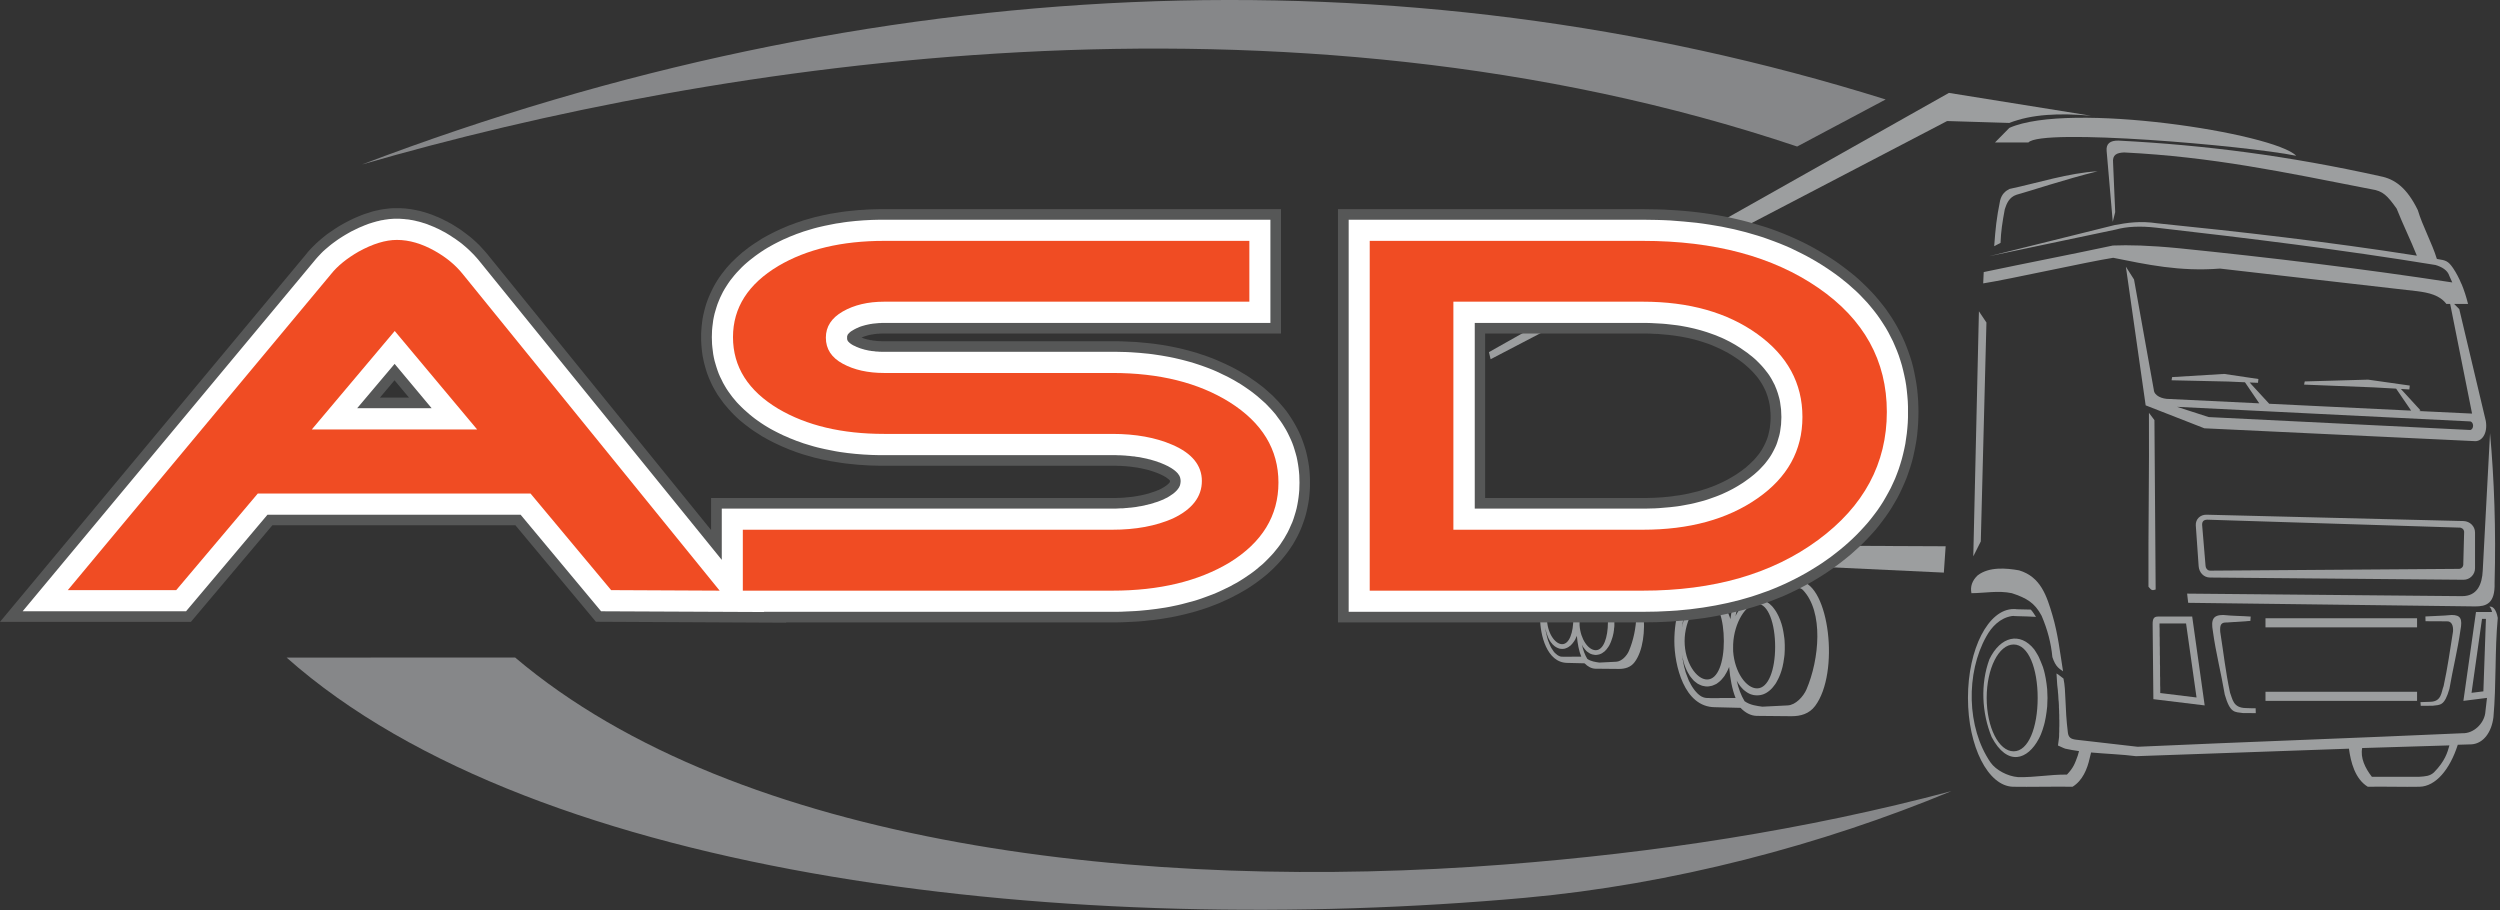
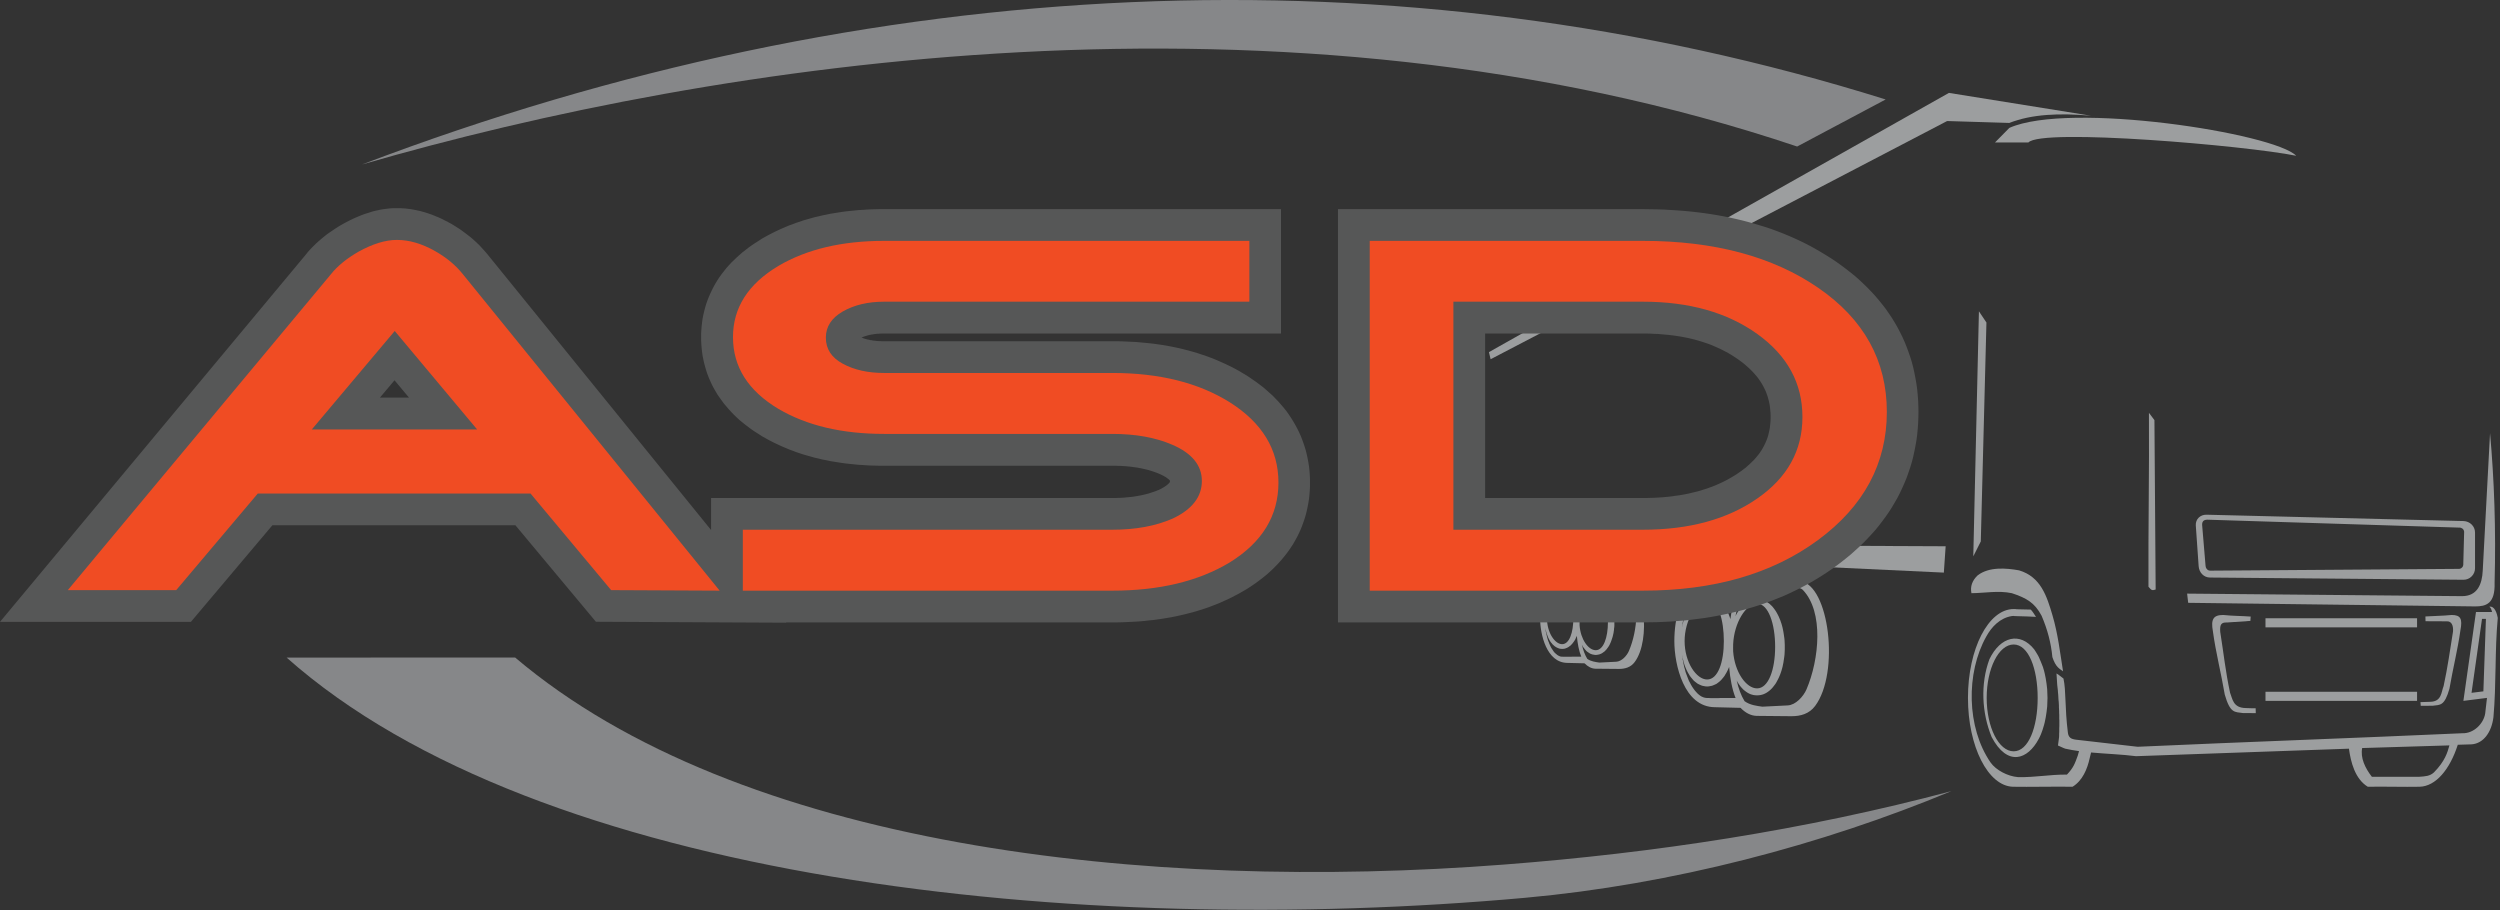
<svg xmlns="http://www.w3.org/2000/svg" width="100%" height="100%" viewBox="0 0 670 244" version="1.1" xml:space="preserve" style="fill-rule:evenodd;clip-rule:evenodd;stroke-linejoin:round;stroke-miterlimit:2;">
  <rect x="0" y="0" width="670" height="244" fill="#333333" stroke="none" />
  <g transform="matrix(1,0,0,1,-69.194,-74.004)">
    <path d="M477.893,314.617C357.732,325.445 213.449,310.11 146.013,250.242L207.241,250.214C267.109,300.926 376.101,313.171 472.535,305.688C512.476,302.598 552.699,296.532 592.186,286.015C557.49,300.444 517.408,311.045 477.893,314.617Z" style="fill:rgb(134,135,137);" />
  </g>
  <g transform="matrix(1,0,0,1,-69.194,-471.846)">
    <path d="M166.195,515.933C302.542,464.087 443.707,457.568 574.554,498.5L550.828,511.114C413.15,464.853 261.354,488.352 166.195,515.933Z" style="fill:rgb(134,135,137);" />
  </g>
  <g transform="matrix(1,0,0,1,-69.194,-389.783)">
-     <path d="M603.638,455.754C604.006,450.878 604.233,448.44 605.225,443.508C605.679,441.75 606.671,440.957 607.748,440.418C615.373,438.802 623.565,436.138 631.361,435.684C622.431,437.895 613.361,440.957 609.619,441.977C607.663,442.629 606.954,444.33 606.472,445.889C605.82,449.376 605.452,451.785 605.339,454.875L603.638,455.754Z" style="fill:rgb(156,158,159);" />
-   </g>
+     </g>
  <g transform="matrix(1,0,0,1,-69.194,-345.534)">
-     <path d="M728.277,428.371C730.63,438.349 733.011,448.355 735.392,458.361C735.959,461.791 734.258,464.031 732.189,463.747L659.962,460.317L644.23,454.166L638.929,417.004L641.112,420.434L646.413,449.999C646.498,451.558 648.567,452.494 650.636,452.465L674.674,453.627L670.847,447.986L666.397,447.788L651.175,447.448L651.317,446.597L665.291,445.747L674.447,447.108L674.334,448.128L672.094,448.043L677.339,453.741L715.38,455.583L711.354,449.687L705.26,449.347L686.693,448.61L686.863,447.76L703.843,447.278L715.011,448.865L714.898,449.914L712.63,449.772L717.902,455.527L717.506,455.697L731.707,456.377L725.839,426.982L724.819,426.982C723.033,424.629 720.113,423.977 717.052,423.58C699.42,421.568 681.789,419.555 664.157,417.514C653.244,418.364 644.457,416.408 635.528,414.623C628.753,415.671 607.465,420.434 600.69,421.483L600.831,418.449C612.652,415.955 623.622,413.857 635.443,411.334C639.666,411.164 645.109,411.278 653.216,412.071C677.48,414.538 702.142,417.514 726.406,421.227C726.151,420.66 725.896,420.094 725.641,419.527C725.159,417.911 723.543,417.032 721.899,416.55C696.387,412.383 671.924,409.407 647.008,406.544C642.784,406.062 639.184,406.232 636.236,407.054L602.306,414.197C613.502,411.42 624.671,408.642 635.868,405.864C639.269,405.24 642.671,404.673 647.376,405.382C669.997,407.678 692.844,410.286 716.91,414.056C715.181,409.719 713.225,405.807 711.496,401.442C709.002,397.955 707.839,396.708 704.75,396.254C681.109,391.634 662.202,387.58 638.476,386.39C636.491,386.475 635.272,386.985 635.499,389.168L636.066,402.377L635.414,404.985L633.77,385.964C633.6,384.065 634.677,383.158 637.002,383.215C660.302,384.434 682.498,387.297 707.131,392.768C710.957,393.505 714.217,395.801 717.165,401.838C718.469,406.204 720.935,410.569 722.268,414.906L722.466,414.963C724.677,415.303 725.301,415.473 726.605,417.372C727.54,418.761 728.249,420.15 728.844,421.596L728.872,421.596C729.581,423.268 730.148,425.083 730.63,426.982L726.888,426.982L728.277,428.371ZM652.62,454.563L661.124,457.312C684.51,458.475 707.868,459.608 731.225,460.771C732.217,460.572 732.246,458.701 731.225,458.475L652.62,454.563Z" style="fill:rgb(156,158,159);" />
-   </g>
+     </g>
  <g transform="matrix(1,0,0,1,-69.194,-223.049)">
    <path d="M736.526,339.136L734.57,375.93C734.4,379.757 733.039,382.818 729.014,382.818L655.342,382.138L655.625,384.604L732.557,385.568C735.42,385.568 737.915,384.887 737.745,379.275C738.142,364.818 737.631,351.552 736.526,339.136Z" style="fill:rgb(156,158,159);" />
  </g>
  <g transform="matrix(0.044,-0.999,-0.999,-0.044,1013.53,698.659)">
    <path d="M638.778,426.684C644.552,432.784 650.731,488.103 642.857,503.815C641.527,505.033 640.137,506.277 638.778,507.493C638.91,504.52 639.043,501.518 639.174,498.545C643.237,495.234 640.906,440.17 638.778,426.684Z" style="fill:rgb(156,158,159);" />
  </g>
  <g transform="matrix(1,0,0,1,-69.194,-208.366)">
    <path d="M728.306,349.766L660.728,347.64C659.707,347.669 659.339,348.179 659.367,349.058L660.274,359.915L660.302,360.113L660.331,360.255L660.359,360.396L660.416,360.538L660.472,360.652L660.557,360.765L660.614,360.85L660.869,361.105L660.954,361.162L661.068,361.19L661.153,361.247L661.266,361.275L661.38,361.275L661.55,361.303L728.135,360.822L728.306,360.822L728.419,360.793L728.504,360.765L728.617,360.737L728.731,360.68L728.816,360.623L728.901,360.538L729.014,360.481L729.071,360.396L729.156,360.283L729.213,360.198L729.269,360.085L729.298,359.971L729.326,359.858L729.354,359.744L729.354,359.574L729.581,351.014L729.581,350.844L729.553,350.73L729.524,350.617L729.496,350.503L729.439,350.418L729.383,350.305L729.326,350.22L729.156,350.05L729.071,349.993L728.957,349.937L728.731,349.823L728.617,349.795L728.476,349.766L728.306,349.766ZM729.439,348.009L660.529,346.308C658.857,346.28 657.581,347.499 657.666,349.171L658.431,360.085C658.545,361.785 659.792,363.146 661.493,363.146L729.439,363.741C731.112,363.741 732.501,362.352 732.501,360.68L732.501,351.07C732.501,349.398 731.112,348.066 729.439,348.009Z" style="fill:rgb(156,158,159);" />
  </g>
  <g transform="matrix(-0.999,0.038,0.038,0.999,1207.96,-256.594)">
    <path d="M645.726,343.035C646.213,358.702 647.108,373.93 647.624,389.626C646.787,390.736 646.614,390.657 645.726,390.436L644.328,345.046L645.726,343.035Z" style="fill:rgb(156,158,159);" />
  </g>
  <g transform="matrix(1,0,0,1,-69.194,-128.316)">
    <path d="M734.372,294.179L731.565,313.994L734.74,313.597L735.42,294.179L734.372,294.179ZM702.255,328.79C701.745,331.398 703.02,334.148 704.863,336.501C709.087,336.529 713.254,336.472 717.449,336.501C719.291,336.387 720.425,336.302 721.502,335.31C724.45,332.305 725.102,330.009 725.641,328.082L702.255,328.79ZM717.647,339.165C713.565,339.25 707.839,339.08 703.757,339.165C700.328,337.068 699.194,332.532 698.712,328.961L641.65,330.973C637.909,330.491 633.657,330.35 629.603,329.981C629.461,330.548 629.291,331.257 629.235,331.483C628.583,334.46 627.307,337.521 624.643,339.165C620.561,339.08 612.737,339.25 608.655,339.165C601.994,338.967 596.608,328.394 596.608,315.354C596.608,302.202 602.079,291.543 608.854,291.543C609.137,291.543 609.42,291.543 609.732,291.6L613.446,291.685C613.984,292.28 614.409,292.961 614.835,293.641L612.567,293.527L609.591,293.442L609.392,293.442L609.307,293.414L608.995,293.414L608.91,293.386L608.882,293.386L608.4,293.414C605.225,293.896 602.929,296.305 601.512,298.913C596.041,308.665 596.211,323.291 602.674,332.674C604.12,334.715 607.238,336.359 610.016,336.586C614.891,336.671 618.265,335.877 623.14,335.905C624.898,334.035 625.238,333.014 626.031,330.831C626.088,330.69 626.23,330.123 626.372,329.613C625.096,329.442 623.849,329.216 622.687,328.961L622.233,328.79L620.731,328.11L621.014,325.956L621.043,325.446L621.043,324.935L621.071,324.425L621.071,323.433L621.099,322.923L621.099,321.42L621.071,320.91L621.071,319.89L621.043,319.408L621.043,318.898L621.014,318.387L620.986,317.877L620.986,317.395L620.957,316.885L620.929,316.375L620.872,315.893L620.844,315.383L620.816,314.872L620.787,314.39L620.731,313.88L620.702,313.398L620.646,312.888L620.589,312.378L620.532,311.896L620.334,308.806L620.844,309.118L620.986,309.231L622.205,310.167C622.942,313.597 622.517,317.735 623.395,324.737C623.594,326.013 624.246,326.381 625.55,326.551L642.076,328.45C671.017,327.146 700.243,326.126 729.156,324.822C732.161,324.907 734.797,322.242 735.222,319.55C735.392,318.161 735.562,316.772 735.704,315.354L729.383,316.148L732.756,292.337L737.065,292.337C736.923,291.685 736.696,291.146 736.328,290.92C737.121,290.721 738.142,291.373 738.595,293.924C737.773,302.74 738.227,311.698 737.433,320.542C736.923,324.624 734.712,327.572 731.594,327.798L727.88,327.912C725.754,334.573 721.956,339.052 717.647,339.165ZM616.791,307.389L616.989,308.041L617.159,308.721L617.301,309.402L617.443,310.11L617.556,310.819L617.669,311.556L617.839,313.03L617.868,313.795L617.896,314.561L617.924,315.354L617.896,316.148L617.868,316.913L617.839,317.679L617.669,319.153L617.556,319.89L617.443,320.598L617.301,321.307L617.159,321.987L616.989,322.639L616.791,323.291L616.592,323.943L616.365,324.567L616.139,325.162L615.883,325.729L615.6,326.296C612.624,331.965 607.181,333.836 602.957,325.842C600.293,319.351 599.924,311.556 602.362,304.979C605.31,298.857 610.583,297.581 614.381,302.372L614.693,302.853L615.005,303.364L615.317,303.874L615.6,304.413C616.025,305.32 616.365,306.227 616.734,307.162L616.791,307.389ZM608.854,301.039C604.857,301.039 601.625,307.474 601.625,315.354C601.625,323.235 604.857,329.669 608.854,329.669C612.822,329.669 615.288,323.235 615.288,315.354C615.288,307.474 612.822,301.039 608.854,301.039Z" style="fill:rgb(156,158,159);" />
  </g>
  <g transform="matrix(1,0,0,1,-69.194,-147.619)">
    <path d="M719.206,312.83C721.786,312.66 723.657,312.689 726.236,312.434C728.702,312.434 729.156,313.511 728.589,316.516C727.852,321.76 726.548,326.919 725.641,332.219C724.309,336.84 723.203,336.5 721.191,336.755C720.142,336.755 719.008,336.783 717.959,336.783L717.874,335.791C718.668,335.791 719.178,335.763 720.425,335.706C723.628,335.678 723.43,333.042 724.082,331.482C725.216,326.238 725.754,322.1 726.605,316.856C726.718,315.127 726.151,314.078 724.932,314.134L719.235,314.106L719.206,312.83Z" style="fill:rgb(156,158,159);" />
  </g>
  <g transform="matrix(1,0,0,1,-69.194,-145.663)">
    <path d="M672.378,310.903C669.6,310.704 667.814,310.761 665.008,310.478C662.343,310.478 661.663,311.64 662.258,314.9C663.024,320.541 664.469,326.125 665.433,331.823C666.879,336.84 668.069,336.443 670.224,336.755C671.357,336.755 672.605,336.783 673.739,336.783L673.71,335.479C672.831,335.479 672.406,335.479 671.074,335.423C667.616,335.366 667.531,332.985 666.85,331.312C665.631,325.643 665.121,320.682 664.214,314.985C664.101,313.142 664.384,312.405 666.057,312.49L672.293,312.065L672.378,310.903Z" style="fill:rgb(156,158,159);" />
  </g>
  <g transform="matrix(0,1,1,0,292.719,-529.744)">
    <rect x="695.437" y="314.433" width="2.438" height="40.621" style="fill:rgb(156,158,159);" />
  </g>
  <g transform="matrix(0,1,1,0,312.42,-510.043)">
    <rect x="695.437" y="294.732" width="2.438" height="40.621" style="fill:rgb(156,158,159);" />
  </g>
  <g transform="matrix(1,0,0,1,-69.194,-147.364)">
-     <path d="M648.085,328.421L648.085,325.898L648.057,325.275L648.057,323.404L648.028,322.78L648.028,320.881L648,320.257L648,318.33L647.972,317.706L647.972,315.835L647.943,315.212L647.943,314.446L655.058,314.446L657.865,334.289L648.142,333.098L648.142,331.596L648.113,330.944L648.113,329.045L648.085,328.421ZM656.702,312.604L660.047,336.415L646.299,334.742C646.243,328.024 646.157,321.335 646.101,314.588C646.101,313.227 646.413,312.604 647.518,312.604L656.702,312.604Z" style="fill:rgb(156,158,159);" />
-   </g>
+     </g>
  <g transform="matrix(1,0,0,1,-69.194,-169.872)">
    <path d="M622.091,349.795C621.298,344.806 620.731,339.761 619.257,334.772C617.726,329.584 616.11,324.454 610.299,322.724C606.784,322.101 602.277,321.732 599.216,324.057C597.713,325.474 597.175,327.09 597.543,328.847C601.143,328.819 604.772,328.082 608.372,328.847C612.34,330.151 614.494,331.427 616.337,334.885C617.924,338.57 618.888,342.255 619.228,345.969C620.164,348.775 621.128,349.03 622.091,349.795Z" style="fill:rgb(156,158,159);" />
  </g>
  <g transform="matrix(1,0,0,1,-69.194,-380.485)">
    <path d="M629.603,411.504L591.506,405.382L468.227,474.859L468.68,476.758L591.024,412.922L607.691,413.432C613.644,411.079 621.156,410.739 629.603,411.504Z" style="fill:rgb(156,158,159);" />
  </g>
  <g transform="matrix(0.023,-1,-1,-0.023,902.142,725.21)">
    <path d="M567.223,386.347L632.891,386.347L629.935,384.265L571.266,384.429L567.223,386.347Z" style="fill:rgb(156,158,159);" />
  </g>
  <g transform="matrix(-0.999,-0.047,-0.047,0.999,1008.52,-176.811)">
    <path d="M471.461,352.781L590.843,352.781L590.936,350.799L471.308,345.708L471.461,352.781Z" style="fill:rgb(156,158,159);" />
  </g>
  <g transform="matrix(1,0,0,1,-69.194,-154.848)">
    <path d="M537.364,312.774C537.25,312.831 537.137,312.888 537.024,313.001L536.939,313.058C536.882,313.115 536.825,313.143 536.797,313.2C536.74,313.256 536.683,313.313 536.627,313.37C536.542,313.455 536.485,313.54 536.457,313.625L536.428,313.597C535.521,314.844 534.784,317.168 534.302,320.003L534.472,319.634L534.699,319.209L535.209,318.415L535.465,318.019L535.748,317.65L536.06,317.31L536.372,316.998L536.712,316.686L537.08,316.431L537.449,316.176L537.846,315.949L538.271,315.751L538.696,315.609L539.15,315.496L539.603,315.411L540.085,315.382L540.567,315.411L541.02,315.496L541.474,315.609L541.899,315.751L542.324,315.949L542.721,316.176L543.09,316.431L543.458,316.686L543.77,316.998L544.11,317.31L544.394,317.65L544.677,318.019L544.961,318.415L545.216,318.812L545.443,319.209L545.669,319.634L545.896,320.088L546.094,320.57L546.293,321.023L546.463,321.534L546.633,322.015L546.775,322.526L546.917,323.064L547.03,323.603L547.143,324.17L547.228,324.708L547.313,325.304L547.398,325.871L547.455,326.466L547.483,327.061L547.512,327.685L547.512,328.932L547.483,329.527L547.455,330.151L547.398,330.718L547.313,331.313L547.143,332.447L547.03,332.985L546.917,333.552L546.775,334.063L546.633,334.573L546.463,335.083L546.293,335.565L546.094,336.047L545.896,336.5L545.669,336.954L545.443,337.379L545.216,337.804L544.961,338.201L544.677,338.57L544.394,338.938L544.11,339.278L543.77,339.619L543.458,339.902L543.09,340.185L542.721,340.441L542.324,340.667L541.899,340.866L541.474,341.008L541.02,341.121L540.567,341.178L540.085,341.206L539.603,341.178L539.15,341.121L538.696,341.008L538.271,340.866L537.846,340.667L537.449,340.441L537.08,340.185L536.712,339.902L536.372,339.619L536.06,339.278L535.748,338.938L535.465,338.57L535.209,338.201L534.954,337.804L534.699,337.379L534.614,337.181C535.096,339.335 535.805,341.263 536.74,342.765C538.214,343.842 540.113,344.041 541.502,344.239L548.277,343.899C550.403,343.814 552.501,341.546 553.351,339.562C556.753,331.568 558,318.841 552.359,312.945L551.991,312.661L551.679,312.519L551.367,312.434L540.822,311.839C539.376,311.782 538.072,312.264 537.25,312.831C537.279,312.803 537.335,312.803 537.364,312.774ZM533.679,327.486C533.65,328.138 533.679,328.79 533.679,329.414C534.076,334.998 537.194,339.335 540.085,339.335C543.146,339.335 544.932,334.289 544.932,328.195C544.932,322.1 543.146,316.63 540.085,316.63C537.137,316.63 533.934,321.732 533.679,327.486ZM534.331,341.915C533.424,339.647 532.857,336.727 532.602,333.581L532.46,333.921L532.261,334.374L532.063,334.771L531.836,335.197L531.609,335.565L531.383,335.962L531.128,336.302L530.844,336.642L530.561,336.982L530.249,337.294L529.937,337.578L529.257,338.088L528.86,338.286L528.463,338.456L528.038,338.626L527.613,338.711L527.159,338.797L526.706,338.825L526.252,338.797L525.798,338.711L525.373,338.626L524.948,338.456L524.58,338.286L524.183,338.088L523.843,337.833L523.502,337.578L523.162,337.294L522.879,336.982L522.595,336.642L522.312,336.302L522.057,335.962L521.83,335.565L521.603,335.197L521.376,334.771L521.178,334.374L520.98,333.921L520.809,333.496L520.639,333.042L520.498,332.56L520.356,332.078L520.243,331.568L520.101,331.086L520.016,330.548L519.987,330.463L520.016,330.689L520.129,331.426L520.413,332.9L520.554,333.581L520.753,334.261L520.923,334.941L521.15,335.565L521.376,336.16L521.603,336.756L521.83,337.322L522.113,337.833L522.369,338.343L522.652,338.825L522.935,339.25L523.219,339.647L523.502,340.015L523.814,340.356L524.098,340.667L524.409,340.951L524.693,341.178L524.976,341.376L525.26,341.546L525.543,341.659L525.827,341.773L526.082,341.83L526.365,341.886L526.734,341.915L527.131,341.915L527.641,341.943L529.739,341.943L530.249,341.915L534.331,341.915ZM532.942,320.768C533.452,317.083 534.359,314.078 535.493,312.774L535.124,312.434L535.011,312.321L534.869,312.236L534.756,312.179L534.671,312.122L534.501,312.066L534.387,312.066L527.471,311.556C526.365,311.471 525.118,311.782 524.154,312.633L523.871,312.916L523.559,313.256L523.276,313.625L522.964,314.022L522.68,314.475L522.397,314.929L522.142,315.439L521.887,315.978L521.631,316.516L521.376,317.111L521.178,317.735L520.951,318.359L520.753,319.011L520.583,319.719L520.413,320.4L520.129,321.874L520.016,322.639L519.987,322.866L520.016,322.809L520.101,322.299L520.243,321.789L520.356,321.278L520.498,320.797L520.639,320.343L520.809,319.861L520.98,319.436L521.178,318.982L521.376,318.585L521.603,318.16L521.83,317.792L522.057,317.395L522.312,317.055L522.595,316.715L522.879,316.374L523.162,316.063L523.502,315.779L523.843,315.524L524.183,315.297L524.551,315.071L524.948,314.9L525.373,314.73L525.798,314.645L526.252,314.56L526.706,314.532L527.159,314.56L527.613,314.645L528.038,314.73L528.463,314.9L528.86,315.071L529.257,315.297L529.597,315.524L529.937,315.779L530.249,316.063L530.561,316.374L530.844,316.715L531.128,317.055L531.383,317.395L531.609,317.792L531.836,318.16L532.063,318.585L532.261,318.982L532.46,319.436L532.63,319.861L532.8,320.343L532.942,320.768ZM539.943,346.705L540.085,346.705C542.693,346.734 546.038,346.762 549.326,346.79C551.764,346.79 554.06,346.167 555.647,344.041C562.28,335.197 559.446,311.527 551.622,310.592L541.02,309.997C539.178,309.968 537.732,310.365 536.57,311.215C535.975,310.648 535.323,310.28 534.614,310.195L527.726,309.713C525.373,309.713 523.786,310.252 522.425,311.754C519.732,314.674 517.918,320.258 517.918,326.664C517.918,333.014 520.498,344.352 528.803,344.381L535.663,344.551C536.939,345.883 538.384,346.648 539.943,346.705ZM526.819,315.694C523.956,315.694 520.668,320.995 520.668,326.664C520.668,332.362 523.843,336.954 526.706,336.954C529.597,336.954 531.184,332.362 531.184,326.664C531.184,320.995 529.682,315.694 526.819,315.694Z" style="fill:rgb(156,158,159);" />
  </g>
  <g transform="matrix(1,0,0,1,-69.194,-168.058)">
    <path d="M483.335,331.229L483.364,331.172L483.42,330.832L483.506,330.492L483.591,330.151L483.676,329.84L483.902,329.216L484.016,328.904L484.129,328.621L484.271,328.337L484.413,328.082L484.554,327.799L484.724,327.544L484.894,327.317L485.093,327.09L485.263,326.863L485.49,326.665L485.688,326.466L485.915,326.296L486.17,326.126L486.425,325.984L486.68,325.871L486.964,325.758L487.247,325.701L487.559,325.644L487.843,325.616L488.154,325.644L488.466,325.701L488.75,325.758L489.033,325.871L489.288,325.984L489.543,326.126L489.77,326.296L490.025,326.466L490.422,326.863L490.62,327.09L490.791,327.317L490.961,327.544L491.301,328.054L491.443,328.337L491.556,328.621L491.698,328.904L491.924,329.528L492.009,329.811C492.378,327.345 492.973,325.304 493.739,324.425L493.512,324.199L493.342,324.085L493.257,324.029L493.2,324L493.115,323.972L493.058,323.972L493.002,323.944L488.381,323.603C487.616,323.547 486.765,323.773 486.142,324.34L485.943,324.539L485.745,324.766L485.546,325.021L485.348,325.276L485.15,325.588L484.951,325.899L484.781,326.24L484.611,326.58L484.441,326.977L484.271,327.345L483.987,328.195L483.846,328.649L483.732,329.103L483.619,329.584L483.534,330.066L483.449,330.577L483.364,331.087L483.335,331.229ZM492.945,329.301L493.058,329.074L493.228,328.762L493.37,328.507L493.54,328.224L493.739,327.969L493.937,327.714L494.135,327.487L494.334,327.288L494.561,327.062L494.816,326.892L495.071,326.721L495.326,326.58L495.609,326.438L496.233,326.268L496.545,326.211L497.169,326.211L497.48,326.268L497.792,326.353L498.076,326.438L498.359,326.58L498.643,326.721L498.869,326.892L499.124,327.09L499.351,327.288L499.55,327.487L499.776,327.714L499.946,327.969L500.145,328.224L500.315,328.507L500.485,328.762L500.627,329.074L500.769,329.358L500.91,329.669L501.024,329.981L501.137,330.321L501.25,330.662L501.364,331.002L501.449,331.37L501.534,331.71L501.619,332.107L501.676,332.476L501.732,332.844L501.761,333.241L501.817,333.638L501.846,334.063L501.846,335.736L501.817,336.132L501.761,336.529L501.732,336.926L501.676,337.295L501.619,337.692L501.534,338.06L501.449,338.429L501.364,338.769L501.25,339.109L501.024,339.789L500.91,340.101L500.769,340.413L500.627,340.725L500.485,341.008L500.315,341.292L500.145,341.547L499.946,341.802L499.776,342.057L499.55,342.284L499.351,342.51L499.124,342.709L498.869,342.879L498.643,343.049L498.359,343.219L498.076,343.332L497.792,343.446L497.48,343.503L497.169,343.559L496.857,343.588L496.545,343.559L496.233,343.503L495.921,343.446L495.609,343.332L495.326,343.219L494.561,342.709L494.334,342.51L494.135,342.284L493.937,342.057L493.739,341.802L493.54,341.547L493.37,341.292L493.228,341.008L493.143,340.866C493.483,342.312 493.965,343.616 494.589,344.636C495.581,345.345 496.885,345.487 497.82,345.629L502.356,345.402C503.802,345.317 505.191,343.814 505.757,342.482C508.054,337.096 508.904,328.507 505.106,324.539L504.85,324.369L504.652,324.255L504.425,324.199L497.339,323.83C496.375,323.773 495.468,324.085 494.929,324.482C494.957,324.482 494.986,324.454 495.014,324.425C494.929,324.482 494.844,324.51 494.787,324.567L494.702,324.652C494.674,324.681 494.646,324.681 494.617,324.709L494.617,324.737C494.561,324.766 494.532,324.794 494.504,324.851C494.447,324.907 494.419,324.964 494.391,325.021L494.391,324.992C493.767,325.843 493.257,327.402 492.945,329.301ZM491.783,338.429L491.698,338.684L491.556,338.967L491.443,339.251L491.301,339.534L490.961,340.044L490.791,340.271L490.62,340.498L490.422,340.725L490.224,340.923L490.025,341.121L489.77,341.292L489.543,341.462L489.288,341.603L489.033,341.717L488.75,341.83L488.466,341.915L488.154,341.944L487.843,341.972L487.559,341.944L487.247,341.915L486.964,341.83L486.68,341.717L486.425,341.603L486.17,341.462L485.915,341.292L485.688,341.121L485.49,340.923L485.263,340.725L485.093,340.498L484.894,340.271L484.724,340.044L484.554,339.789L484.413,339.534L484.271,339.251L484.129,338.967L484.016,338.684L483.902,338.372L483.676,337.748L483.591,337.436L483.506,337.096L483.42,336.756L483.364,336.416L483.335,336.359L483.364,336.501L483.42,337.011L483.506,337.493L483.732,338.457L483.846,338.91L483.959,339.336L484.101,339.789L484.271,340.186L484.413,340.583L484.583,340.951L484.753,341.32L484.923,341.66L485.121,341.972L485.32,342.255L485.49,342.539L485.688,342.794L485.887,343.021L486.113,343.219L486.312,343.389L486.51,343.559L486.68,343.673L486.879,343.786L487.077,343.871L487.247,343.956L487.446,344.013L487.616,344.041L487.871,344.041L488.126,344.069L490.224,344.069L490.564,344.041L492.973,344.041C492.35,342.539 491.981,340.555 491.783,338.429ZM492.52,334.347L492.52,335.622C492.775,339.392 494.872,342.312 496.857,342.312C498.926,342.312 500.117,338.939 500.117,334.8C500.117,330.718 498.926,327.033 496.857,327.033C494.844,327.033 492.69,330.463 492.52,334.347ZM496.772,347.273L496.857,347.273C498.614,347.301 500.854,347.329 503.065,347.329C504.709,347.329 506.239,346.904 507.288,345.487C511.767,339.534 509.868,323.603 504.595,322.98L497.48,322.583C496.261,322.555 495.269,322.81 494.476,323.405C494.079,323.008 493.625,322.753 493.143,322.725L488.551,322.384C486.964,322.384 485.887,322.753 484.98,323.745C483.165,325.701 481.946,329.471 481.946,333.78C481.946,338.06 483.676,345.685 489.26,345.714L493.852,345.827C494.731,346.706 495.694,347.244 496.772,347.273ZM487.928,326.381C486,326.381 483.789,329.981 483.789,333.78C483.789,337.607 485.915,340.696 487.843,340.696C489.77,340.696 490.847,337.607 490.847,333.78C490.847,329.981 489.855,326.381 487.928,326.381Z" style="fill:rgb(156,158,159);" />
  </g>
  <g transform="matrix(1,0,0,1,-69.194,-278.977)">
    <path d="M194.712,342.085L195.364,342.595L195.959,343.105L196.554,343.644L197.15,344.211L197.717,344.749L198.255,345.344L198.794,345.94L199.332,346.535L199.786,347.074L259.767,421.029L259.767,412.44L368.277,412.44L368.759,412.412L369.241,412.412L369.694,412.384L370.176,412.355L370.63,412.327L371.055,412.27L371.509,412.242L371.962,412.185L372.359,412.157L372.784,412.1L373.209,412.044L373.635,411.959L374.031,411.902L374.428,411.817L374.825,411.76L375.222,411.675L375.591,411.59L375.959,411.505L376.328,411.42L376.696,411.307L377.065,411.222L377.405,411.108L377.745,410.995L378.085,410.881L378.765,410.655L379.077,410.541L379.389,410.4L379.701,410.286L379.899,410.201L380.126,410.088L380.409,409.946L380.693,409.776L381.203,409.492L381.402,409.351L381.6,409.209L381.77,409.096L381.94,408.982L382.082,408.84L382.195,408.755L382.309,408.642L382.479,408.472L382.535,408.415L382.592,408.359L382.62,408.302L382.649,408.245L382.706,408.188L382.706,408.132L382.734,408.132L382.734,407.763L382.706,407.735L382.677,407.707L382.62,407.65L382.592,407.593L382.507,407.537L382.422,407.451L382.337,407.366L382.195,407.281L382.054,407.168L381.912,407.055L381.742,406.941L381.543,406.8L381.317,406.686L381.09,406.544L380.806,406.403L380.523,406.261L380.239,406.119L379.899,405.977L379.587,405.836L379.304,405.722L378.68,405.496L378.369,405.382L378.028,405.269L377.688,405.155L377.376,405.07L377.036,404.957L376.668,404.872L376.328,404.787L375.959,404.702L375.591,404.617L375.194,404.532L374.825,404.447L374.428,404.39L374.06,404.305L373.635,404.248L373.238,404.192L372.813,404.135L372.387,404.078L371.962,404.022L371.537,403.993L371.083,403.937L370.63,403.908L370.176,403.88L369.723,403.851L369.241,403.823L368.759,403.823L368.277,403.795L304.923,403.795L303.761,403.766L302.627,403.738L301.493,403.681L300.359,403.596L299.254,403.54L298.148,403.426L297.043,403.313L295.965,403.2L294.888,403.058L292.734,402.718L291.685,402.548L290.636,402.321L289.587,402.122L288.567,401.867L287.546,401.64L286.554,401.357L285.534,401.074L284.542,400.79L283.578,400.478L282.586,400.138L281.622,399.77L280.687,399.429L279.751,399.033L278.816,398.636L277.88,398.211L276.973,397.785L276.066,397.332L275.187,396.878L274.309,396.396L273.402,395.886L272.494,395.291L271.587,394.724L270.709,394.129L269.858,393.505L269.036,392.881L268.214,392.229L267.42,391.577L266.655,390.869L265.918,390.16L265.209,389.423L264.501,388.658L263.849,387.892L263.197,387.127L262.602,386.305L262.006,385.483L261.439,384.661L260.419,382.903L259.965,382.025L259.54,381.089L259.143,380.182L258.775,379.218L258.463,378.283L258.18,377.319L257.924,376.355L257.698,375.363L257.499,374.371L257.357,373.379L257.244,372.359L257.159,371.366L257.102,370.346L257.102,368.333L257.159,367.313L257.244,366.321L257.357,365.3L257.499,364.308L257.698,363.316L257.924,362.352L258.18,361.388L258.463,360.425L258.803,359.461L259.172,358.526L259.569,357.618L259.994,356.711L260.447,355.833L260.929,354.954L261.468,354.075L262.006,353.253L262.602,352.431L263.225,351.637L263.849,350.844L264.529,350.078L265.209,349.341L265.946,348.633L266.683,347.924L267.449,347.244L268.214,346.563L269.036,345.94L269.858,345.288L270.709,344.692L271.587,344.097L272.494,343.53L273.402,342.935L274.309,342.425L275.187,341.943L276.066,341.489L276.973,341.036L277.88,340.611L278.816,340.185L279.751,339.788L280.687,339.392L281.65,339.051L282.614,338.683L283.578,338.371L284.542,338.031L285.534,337.748L286.554,337.464L287.546,337.181L288.567,336.954L289.616,336.699L290.636,336.5L291.685,336.274L292.734,336.103L294.888,335.763L295.965,335.622L297.043,335.508L298.148,335.395L299.254,335.281L300.359,335.225L301.493,335.14L302.627,335.083L303.761,335.055L304.923,335.026L412.498,335.026L412.498,368.362L305.49,368.362L305.206,368.39L304.951,368.39L304.668,368.418L304.413,368.418L304.129,368.447L303.874,368.475L303.647,368.503L303.392,368.532L303.165,368.588L302.91,368.617L302.712,368.645L302.485,368.702L302.258,368.73L302.031,368.787L301.833,368.844L301.635,368.9L301.436,368.957L301.238,369.014L301.068,369.07L300.898,369.127L300.699,369.184L300.529,369.269L300.359,369.326L300.189,369.382L300.076,369.439L300.217,369.496L300.387,369.552L300.586,369.637L300.926,369.751L301.124,369.807L301.323,369.864L301.521,369.921L301.748,369.977L301.946,370.006L302.173,370.063L302.4,370.119L302.627,370.148L302.854,370.176L303.08,370.233L303.335,370.261L303.591,370.289L303.846,370.318L304.356,370.374L304.639,370.374L304.923,370.403L305.206,370.403L305.49,370.431L368.589,370.431L369.865,370.459L372.359,370.573L373.606,370.629L374.854,370.743L376.072,370.856L377.263,370.97L378.482,371.111L379.672,371.281L380.863,371.451L382.025,371.65L383.187,371.877L384.321,372.103L385.483,372.359L386.617,372.642L387.723,372.926L388.828,373.237L389.934,373.549L391.011,373.918L392.088,374.258L393.165,374.655L394.214,375.051L395.263,375.477L396.283,375.93L397.304,376.384L398.324,376.866L399.317,377.348L400.28,377.858L401.272,378.396L402.208,378.963L403.172,379.53L404.164,380.182L405.099,380.834L406.035,381.486L406.942,382.166L407.82,382.847L408.671,383.584L410.315,385.058L411.08,385.851L411.846,386.645L412.554,387.467L413.263,388.289L413.943,389.14L414.567,390.018L415.191,390.954L415.757,391.861L416.296,392.796L416.806,393.732L417.288,394.696L417.742,395.688L418.139,396.68L418.507,397.7L418.847,398.721L419.159,399.741L419.414,400.79L419.641,401.839L419.839,402.916L420.009,403.993L420.123,405.07L420.208,406.148L420.265,407.225L420.265,409.407L420.208,410.513L420.123,411.59L420.009,412.667L419.839,413.744L419.641,414.793L419.414,415.842L419.159,416.891L418.847,417.94L418.507,418.932L418.139,419.952L417.742,420.944L417.288,421.937L416.806,422.9L416.296,423.836L415.757,424.771L415.162,425.678L414.567,426.557L413.915,427.436L413.235,428.286L412.526,429.137L411.817,429.93L411.052,430.724L410.287,431.489L409.465,432.255L408.643,432.992L407.764,433.7L406.885,434.381L405.978,435.061L405.043,435.713L404.107,436.337L403.087,436.988L402.094,437.555L401.159,438.094L400.167,438.604L399.203,439.114L398.211,439.596L397.191,440.05L396.198,440.503L395.15,440.929L394.129,441.326L393.08,441.722L392.003,442.091L389.849,442.771L388.772,443.083L387.666,443.366L386.532,443.65L385.427,443.905L384.265,444.16L383.131,444.387L381.969,444.585L380.806,444.784L379.616,444.954L378.425,445.124L377.235,445.237L376.044,445.379L374.825,445.492L373.578,445.577L372.359,445.634L371.112,445.691L369.836,445.748L368.589,445.776L279.836,445.776L279.921,445.861L228.898,445.606L207.326,419.754L142.186,419.754L120.359,445.634L69.194,445.634L151.313,347.017L151.71,346.507L152.22,345.94L152.759,345.373L153.865,344.267L154.46,343.729L155.055,343.218L155.65,342.708L156.274,342.198L156.898,341.716L157.55,341.263L158.23,340.809L158.882,340.355L159.591,339.902L160.271,339.477L161.065,339.023L161.575,338.74L162,338.513L162.454,338.286L162.879,338.059L163.304,337.861L163.757,337.634L164.183,337.436L164.636,337.237L165.061,337.067L165.515,336.869L165.94,336.699L166.394,336.529L166.819,336.359L167.272,336.217L168.18,335.933L168.605,335.792L169.058,335.65L169.512,335.537L169.965,335.423L170.419,335.338L170.872,335.225L171.326,335.14L171.808,335.055L172.261,334.998L172.715,334.941L173.169,334.885L173.65,334.828L174.104,334.8L174.586,334.771L176.457,334.771L176.939,334.8L177.392,334.828L177.874,334.856L178.328,334.913L178.809,334.97L179.263,335.026L179.745,335.111L180.198,335.196L180.652,335.281L181.134,335.395L181.587,335.48L182.041,335.593L182.494,335.735L182.948,335.848L183.402,335.99L183.855,336.132L184.309,336.302L184.762,336.444L185.187,336.614L185.641,336.784L186.066,336.982L186.52,337.152L186.973,337.351L187.398,337.549L187.824,337.748L188.249,337.974L188.702,338.201L189.128,338.4L189.553,338.655L190.006,338.881L190.715,339.307L191.395,339.732L192.104,340.185L192.784,340.639L194.088,341.603L194.712,342.085ZM178.809,385.54L174.926,380.891L171.014,385.54L178.809,385.54ZM583.342,389.366L583.313,390.926L583.257,392.428L583.143,393.93L583.002,395.433L582.803,396.935L582.548,398.409L582.265,399.855L581.953,401.3L581.584,402.746L581.159,404.163L580.677,405.581L580.195,406.97L579.628,408.33L579.033,409.691L578.409,411.023L577.729,412.355L576.992,413.631L576.227,414.935L575.433,416.182L574.583,417.401L573.676,418.62L572.769,419.811L571.805,421.001L570.784,422.135L569.735,423.269L568.658,424.374L567.553,425.451L566.391,426.5L565.228,427.549L563.981,428.57L562.734,429.562L561.458,430.526L560.126,431.489L558.794,432.396L557.405,433.303L556.016,434.154L554.627,434.976L553.181,435.77L551.735,436.535L550.261,437.272L548.787,437.981L547.285,438.661L545.754,439.285L544.195,439.908L542.636,440.475L541.049,441.042L539.433,441.552L537.817,442.034L536.173,442.488L534.501,442.913L532.828,443.31L531.128,443.678L529.427,444.018L527.698,444.33L525.94,444.614L524.183,444.84L522.397,445.067L520.611,445.266L518.797,445.407L516.954,445.549L515.112,445.634L513.241,445.719L511.37,445.748L509.499,445.776L427.776,445.776L427.776,335.026L509.499,335.026L511.37,335.055L513.241,335.083L515.112,335.14L516.954,335.253L518.797,335.366L520.611,335.508L522.397,335.678L524.183,335.877L525.94,336.103L527.698,336.359L529.398,336.642L531.128,336.954L532.8,337.294L534.472,337.663L536.145,338.059L537.761,338.485L539.376,338.938L540.992,339.42L542.58,339.902L544.139,340.44L545.669,341.007L547.2,341.603L548.702,342.226L550.176,342.878L551.65,343.559L553.096,344.267L554.513,345.004L555.931,345.798L557.291,346.592L558.652,347.414L560.013,348.264L561.317,349.143L562.62,350.078L563.868,351.014L565.115,351.977L566.306,352.941L567.468,353.962L568.573,355.011L569.65,356.059L570.699,357.137L571.72,358.242L572.683,359.376L573.619,360.538L574.526,361.7L575.376,362.919L576.198,364.138L576.964,365.385L577.701,366.661L578.381,367.965L579.033,369.269L579.628,370.601L580.167,371.933L580.677,373.322L581.159,374.711L581.584,376.1L581.953,377.518L582.265,378.963L582.548,380.409L582.803,381.883L583.002,383.357L583.143,384.831L583.257,386.333L583.313,387.836L583.342,389.366ZM543.713,391.351L543.713,390.132L543.685,389.537L543.628,388.97L543.572,388.403L543.515,387.836L543.43,387.297L543.317,386.787L543.203,386.277L543.061,385.766L542.92,385.256L542.58,384.292L542.409,383.839L542.183,383.357L541.956,382.903L541.729,382.45L541.474,381.996L541.191,381.543L540.907,381.089L540.595,380.636L540.283,380.211L539.915,379.757L539.546,379.332L539.15,378.878L538.753,378.453L538.299,378L537.846,377.574L537.364,377.149L536.854,376.696L536.343,376.27L535.209,375.42L534.586,374.995L533.991,374.598L533.367,374.201L532.715,373.804L532.091,373.436L531.411,373.096L530.759,372.755L530.079,372.415L529.37,372.103L528.661,371.792L527.953,371.48L527.216,371.196L526.479,370.941L525.713,370.686L524.92,370.431L523.332,369.977L521.688,369.581L520.838,369.411L519.959,369.24L519.08,369.099L518.202,368.957L517.294,368.844L516.359,368.73L515.424,368.645L513.496,368.475L512.504,368.447L511.512,368.39L510.491,368.362L467.206,368.362L467.206,412.44L510.491,412.44L511.512,412.412L512.532,412.384L513.524,412.327L514.488,412.27L515.452,412.185L516.387,412.1L517.323,411.987L518.23,411.845L519.137,411.732L520.016,411.59L520.894,411.42L521.745,411.25L522.567,411.051L524.211,410.655L525.005,410.428L525.77,410.173L526.535,409.946L527.301,409.663L528.038,409.407L528.746,409.124L530.164,408.5L530.844,408.188L531.524,407.848L532.176,407.508L532.828,407.14L533.452,406.771L534.076,406.403L534.699,406.006L535.294,405.581L535.89,405.184L536.428,404.759L536.967,404.362L537.449,403.937L537.931,403.511L538.384,403.086L538.809,402.661L539.235,402.264L539.603,401.839L539.972,401.414L540.312,400.988L540.652,400.563L540.964,400.11L541.247,399.685L541.502,399.259L541.757,398.806L541.984,398.381L542.211,397.927L542.409,397.474L542.608,397.02L542.778,396.566L542.948,396.085L543.09,395.603L543.203,395.121L543.317,394.611L543.43,394.1L543.515,393.59L543.572,393.051L543.628,392.485L543.685,391.918L543.713,391.351Z" style="fill:rgb(86,87,87);" />
  </g>
  <g transform="matrix(1,0,0,1,-69.194,-279.005)">
-     <path d="M273.969,443.026L230.287,442.828L208.715,416.947L140.882,416.947L119.055,442.828L75.26,442.828L153.496,348.859L153.893,348.377L154.346,347.867L154.828,347.357L155.31,346.846L155.82,346.336L156.359,345.854L156.898,345.401L157.465,344.919L158.031,344.465L158.598,344.04L159.222,343.587L159.817,343.161L160.469,342.736L161.093,342.339L161.745,341.942L162.482,341.517L162.935,341.262L163.332,341.035L163.757,340.837L164.154,340.639L164.551,340.44L164.976,340.242L165.373,340.043L165.77,339.873L166.195,339.703L166.989,339.363L167.386,339.221L167.811,339.051L168.208,338.909L168.605,338.796L169.03,338.654L169.824,338.428L170.22,338.314L170.646,338.229L171.043,338.116L171.439,338.031L171.865,337.974L172.261,337.889L172.687,337.832L173.083,337.776L173.48,337.719L173.906,337.691L174.302,337.662L174.699,337.634L176.372,337.634L176.769,337.662L177.194,337.691L177.619,337.719L178.016,337.776L178.441,337.804L178.866,337.861L179.291,337.946L179.688,338.002L180.113,338.087L180.51,338.172L180.935,338.286L181.332,338.371L181.757,338.484L182.154,338.598L182.58,338.739L182.976,338.853L183.402,338.994L183.798,339.136L184.195,339.306L184.592,339.448L184.989,339.618L185.414,339.788L185.811,339.958L186.208,340.157L186.605,340.327L187.002,340.525L187.398,340.724L187.795,340.95L188.192,341.149L188.617,341.376L189.269,341.772L189.921,342.169L190.545,342.594L191.169,342.991L191.792,343.445L192.387,343.87L192.983,344.324L193.55,344.805L194.117,345.287L194.655,345.769L195.194,346.279L195.704,346.79L196.214,347.3L196.696,347.839L197.178,348.377L197.603,348.887L262.63,429.051L262.63,415.303L368.362,415.303L368.872,415.275L369.383,415.246L369.865,415.246L370.346,415.218L370.857,415.161L371.339,415.133L371.792,415.076L372.274,415.048L372.728,414.991L373.181,414.935L373.635,414.878L374.088,414.793L374.542,414.708L374.967,414.651L375.817,414.481L376.243,414.368L376.668,414.283L377.065,414.169L377.461,414.084L377.858,413.971L378.255,413.857L378.624,413.716L379.02,413.602L379.389,413.489L379.757,413.347L380.126,413.205L380.466,413.064L380.835,412.922L381.09,412.809L381.402,412.639L381.77,412.468L382.11,412.298L382.422,412.1L382.706,411.93L382.989,411.731L383.499,411.391L383.726,411.221L383.924,411.051L384.123,410.881L384.605,410.399L384.718,410.257L384.831,410.116L384.945,409.974L385.03,409.832L385.115,409.719L385.2,409.577L385.257,409.464L385.313,409.322L385.37,409.209L385.427,409.095L385.455,408.954L385.483,408.84L385.512,408.698L385.54,408.557L385.569,408.415L385.569,408.273L385.597,408.103L385.597,407.763L385.569,407.621L385.569,407.479L385.54,407.338L385.512,407.224L385.483,407.083L385.455,406.969L385.427,406.856L385.37,406.771L385.342,406.657L385.228,406.431L385.143,406.317L385.058,406.204L384.973,406.062L384.888,405.949L384.775,405.807L384.633,405.665L384.491,405.524L384.35,405.382L384.18,405.24L383.981,405.07L383.754,404.9L383.556,404.758L383.046,404.418L382.734,404.248L382.45,404.078L382.139,403.908L381.77,403.738L381.43,403.568L381.033,403.398L380.013,402.972L379.644,402.859L379.304,402.717L378.935,402.604L378.567,402.491L378.17,402.377L377.802,402.264L377.405,402.15L377.008,402.065L376.611,401.952L376.214,401.867L375.364,401.697L374.967,401.612L374.542,401.527L374.088,401.47L373.635,401.413L373.209,401.328L372.728,401.3L372.274,401.243L371.82,401.187L371.339,401.158L370.857,401.102L370.375,401.073L369.865,401.045L369.383,401.016L368.872,401.016L368.362,400.988L305.008,400.988L303.874,400.96L302.769,400.931L301.691,400.875L300.614,400.818L298.46,400.648L297.411,400.535L296.362,400.421L295.313,400.279L294.293,400.138L293.272,399.968L292.252,399.769L291.26,399.571L290.268,399.372L289.276,399.146L288.312,398.919L287.348,398.664L286.384,398.38L285.449,398.097L284.513,397.813L283.578,397.473L282.671,397.161L281.764,396.793L280.885,396.453L280.006,396.056L279.128,395.687L278.249,395.262L277.398,394.837L276.576,394.412L275.726,393.958L274.904,393.476L274.025,392.938L273.203,392.399L272.381,391.832L271.587,391.265L270.822,390.67L270.057,390.046L269.348,389.423L268.639,388.799L267.959,388.147L267.307,387.495L266.655,386.815L266.06,386.106L265.465,385.398L264.387,383.924L263.877,383.158L263.424,382.393L262.97,381.599L262.573,380.777L262.176,379.983L261.808,379.133L261.496,378.283L261.213,377.432L260.957,376.582L260.702,375.703L260.504,374.824L260.334,373.917L260.22,373.01L260.107,372.103L260.022,371.196L259.994,370.289L259.965,369.354L259.994,368.446L260.022,367.539L260.107,366.604L260.22,365.725L260.334,364.818L260.504,363.939L260.702,363.061L260.957,362.182L261.213,361.331L261.496,360.481L261.836,359.631L262.176,358.809L262.573,357.987L262.97,357.193L263.424,356.399L263.906,355.634L264.387,354.897L264.926,354.131L265.493,353.423L266.06,352.714L266.683,352.005L267.307,351.354L267.959,350.673L268.639,350.021L269.348,349.398L270.057,348.802L271.587,347.612L272.381,347.045L273.203,346.478L274.025,345.939L274.904,345.401L275.754,344.919L276.576,344.465L277.398,344.04L278.249,343.615L279.128,343.19L280.006,342.821L280.885,342.424L281.764,342.084L282.671,341.716L283.578,341.404L284.513,341.064L285.449,340.78L286.384,340.497L287.348,340.213L288.312,339.958L289.276,339.731L290.268,339.505L291.26,339.306L292.252,339.108L293.272,338.909L294.293,338.768L295.313,338.598L296.362,338.456L297.411,338.342L298.46,338.229L299.537,338.144L300.586,338.059L301.691,338.002L302.769,337.946L303.874,337.917L305.008,337.889L409.663,337.889L409.663,365.555L305.461,365.555L305.15,365.583L304.838,365.583L304.526,365.612L304.214,365.64L303.931,365.668L303.619,365.697L303.335,365.725L303.052,365.754L302.769,365.81L302.485,365.839L302.23,365.895L301.946,365.952L301.691,366.009L301.436,366.065L301.181,366.122L300.954,366.179L300.699,366.264L300.444,366.32L300.217,366.405L299.991,366.462L299.537,366.632L299.339,366.717L299.112,366.831L298.913,366.916L298.687,367.001L298.488,367.114L298.29,367.199L298.12,367.313L297.95,367.398L297.581,367.624L297.298,367.794L297.071,367.965L296.872,368.135L296.731,368.305L296.589,368.418L296.504,368.531L296.419,368.645L296.362,368.73L296.306,368.9L296.277,368.985L296.249,369.07L296.22,369.183L296.22,369.835L296.249,369.977L296.277,370.091L296.306,370.176L296.334,370.261L296.391,370.317L296.419,370.402L296.504,370.516L296.844,370.856L297.014,370.998L297.241,371.168L297.496,371.338L297.836,371.536L298.006,371.621L298.205,371.706L298.403,371.791L298.602,371.905L298.8,371.99L299.027,372.075L299.225,372.16L299.906,372.415L300.132,372.472L300.387,372.557L300.614,372.613L300.869,372.698L301.124,372.755L301.38,372.812L301.635,372.868L301.89,372.925L302.173,372.982L302.457,373.01L302.712,373.067L302.995,373.095L303.307,373.124L303.591,373.152L303.902,373.209L304.186,373.209L304.498,373.237L304.809,373.265L305.121,373.265L305.461,373.294L368.561,373.294L369.808,373.322L371.027,373.35L372.217,373.407L373.436,373.492L374.627,373.577L375.789,373.691L376.98,373.804L378.142,373.946L379.276,374.116L380.409,374.286L381.543,374.484L382.649,374.683L383.754,374.909L384.86,375.165L385.937,375.42L387.014,375.703L388.063,375.987L389.112,376.298L390.161,376.639L391.181,376.979L392.202,377.347L393.194,377.716L394.186,378.113L395.178,378.538L396.142,378.991L397.077,379.445L398.041,379.898L398.948,380.38L399.883,380.891L400.791,381.429L401.698,381.968L402.605,382.563L403.512,383.187L404.362,383.782L405.213,384.434L406.035,385.086L406.828,385.766L407.594,386.446L408.359,387.127L409.068,387.864L409.776,388.601L410.428,389.338L411.08,390.103L411.676,390.925L412.271,391.719L412.838,392.541L413.348,393.363L413.858,394.213L414.312,395.064L414.737,395.942L415.162,396.85L415.531,397.728L415.871,398.664L416.154,399.571L416.438,400.535L416.693,401.47L416.891,402.434L417.061,403.398L417.203,404.361L417.317,405.354L417.402,406.346L417.43,407.338L417.458,408.358L417.402,410.342L417.317,411.335L417.203,412.327L417.061,413.291L416.891,414.254L416.693,415.218L416.438,416.182L416.154,417.117L415.871,418.024L415.531,418.96L415.134,419.839L414.737,420.746L414.312,421.624L413.83,422.475L413.348,423.325L412.809,424.147L412.271,424.969L411.676,425.763L411.052,426.528L410.428,427.294L409.748,428.031L409.039,428.768L408.331,429.476L407.594,430.185L406.8,430.837L406.006,431.517L405.184,432.169L404.334,432.793L402.576,433.983L401.641,434.579L400.706,435.146L399.798,435.628L398.891,436.138L397.956,436.591L397.02,437.045L396.057,437.498L395.093,437.924L394.129,438.32L393.137,438.689L392.145,439.057L391.124,439.426L390.104,439.766L389.055,440.078L388.006,440.361L386.957,440.645L385.88,440.928L384.803,441.183L383.726,441.41L382.62,441.637L381.515,441.835L380.381,442.005L379.247,442.176L378.113,442.317L376.951,442.459L375.789,442.572L374.598,442.686L373.408,442.771L372.217,442.828L370.998,442.884L369.78,442.941L368.561,442.969L273.94,442.969L273.969,443.026ZM184.876,388.402L174.954,376.525L164.92,388.402L184.876,388.402ZM580.535,387.949L580.535,390.868L580.479,392.286L580.365,393.731L580.224,395.149L580.025,396.538L579.827,397.927L579.543,399.316L579.231,400.676L578.891,402.009L578.494,403.341L578.069,404.673L577.587,405.977L577.077,407.281L576.51,408.528L575.915,409.804L575.263,411.023L574.583,412.242L573.874,413.461L573.109,414.651L572.315,415.813L571.465,416.947L570.586,418.081L569.679,419.187L568.715,420.264L567.723,421.341L566.702,422.39L565.654,423.41L564.548,424.431L563.414,425.423L562.252,426.387L561.033,427.35L559.814,428.286L558.539,429.193L557.263,430.072L555.931,430.922L554.598,431.744L553.266,432.538L551.877,433.303L550.488,434.04L549.071,434.749L547.654,435.429L546.18,436.081L544.706,436.705L543.231,437.3L541.701,437.839L540.17,438.377L538.639,438.887L537.08,439.341L535.493,439.794L532.261,440.588L530.617,440.928L528.945,441.268L527.272,441.552L525.572,441.835L523.871,442.062L522.142,442.289L520.384,442.459L518.598,442.629L516.813,442.742L515.027,442.828L513.184,442.913L511.37,442.941L509.528,442.969L430.639,442.969L430.639,337.889L509.528,337.889L511.37,337.917L513.213,337.946L515.027,338.002L516.841,338.087L520.413,338.371L523.871,338.711L525.6,338.938L527.301,339.193L528.973,339.476L530.646,339.76L532.261,340.1L533.906,340.44L537.08,341.234L538.639,341.687L540.198,342.141L541.729,342.623L543.231,343.161L544.706,343.7L546.18,344.267L547.625,344.862L549.071,345.486L551.849,346.846L553.238,347.555L554.57,348.292L555.902,349.057L557.206,349.851L558.482,350.673L559.757,351.524L561.005,352.402L562.195,353.281L563.357,354.216L564.52,355.152L565.597,356.116L566.674,357.079L567.694,358.072L568.687,359.12L569.65,360.141L570.557,361.218L571.436,362.295L572.287,363.401L573.08,364.535L573.846,365.697L574.583,366.859L575.263,368.05L575.887,369.268L576.51,370.487L577.049,371.735L577.587,373.01L578.069,374.286L578.494,375.59L578.891,376.894L579.231,378.226L579.543,379.587L579.827,380.947L580.054,382.308L580.224,383.697L580.365,385.114L580.479,386.531L580.535,387.949ZM546.605,390.783L546.576,390.075L546.548,389.394L546.52,388.742L546.435,388.091L546.265,386.843L546.151,386.22L546.009,385.624L545.669,384.434L545.471,383.867L545.272,383.3L545.046,382.761L544.819,382.194L544.535,381.656L544.252,381.117L543.969,380.579L543.657,380.068L543.317,379.53L542.948,379.02L542.551,378.509L542.154,377.999L541.729,377.489L541.304,377.007L540.822,376.497L539.83,375.505L539.291,375.023L538.724,374.541L538.129,374.087L537.534,373.605L536.882,373.152L536.23,372.698L535.578,372.245L534.898,371.82L534.217,371.394L533.509,370.998L532.8,370.601L532.063,370.232L531.326,369.864L530.589,369.524L529.824,369.212L529.03,368.872L528.236,368.588L527.443,368.305L526.62,368.021L525.798,367.766L524.948,367.511L524.098,367.284L523.219,367.057L522.34,366.859L521.433,366.661L520.526,366.491L519.591,366.32L518.655,366.179L517.691,366.065L516.728,365.952L515.735,365.839L514.715,365.754L513.723,365.697L511.625,365.583L510.576,365.555L464.428,365.555L464.428,415.303L510.576,415.303L511.654,415.275L512.702,415.246L513.723,415.19L514.743,415.105L515.735,415.02L516.728,414.935L517.72,414.821L518.683,414.708L519.619,414.566L520.554,414.396L521.461,414.226L522.369,414.056L523.247,413.857L524.126,413.631L525.005,413.404L525.855,413.177L526.677,412.922L527.499,412.639L528.293,412.355L529.087,412.072L529.88,411.76L530.646,411.448L532.12,410.768L532.857,410.399L533.565,410.031L534.274,409.634L534.954,409.237L535.635,408.812L536.315,408.387L536.967,407.933L537.591,407.479L538.214,407.026L538.781,406.572L539.348,406.119L539.887,405.637L540.397,405.183L540.879,404.702L541.332,404.22L541.786,403.738L542.211,403.256L542.608,402.746L542.976,402.264L543.345,401.754L543.685,401.243L543.997,400.733L544.28,400.223L544.564,399.684L544.819,399.174L545.074,398.635L545.301,398.097L545.499,397.53L546.009,395.829L546.151,395.234L546.265,394.639L546.435,393.391L546.52,392.768L546.576,391.464L546.605,390.783Z" style="fill:white;" />
-   </g>
+     </g>
  <g transform="matrix(1,0,0,1,-69.194,-279.062)">
    <path d="M262.063,437.357L232.98,437.215L211.38,411.335L138.274,411.335L116.419,437.215L87.364,437.215L157.89,352.544C159.647,350.333 162.142,348.321 165.288,346.507C169.087,344.409 172.517,343.36 175.55,343.36C178.866,343.36 182.268,344.352 185.811,346.365C188.872,348.094 191.339,350.163 193.238,352.544L262.063,437.357ZM197.065,394.157L174.983,367.766L152.759,394.157L197.065,394.157Z" style="fill:rgb(240,76,35);" />
  </g>
  <g transform="matrix(1,0,0,1,-69.194,-278.807)">
    <path d="M411.817,408.132C411.817,417.033 407.452,424.176 398.721,429.562C390.359,434.579 379.899,437.102 367.313,437.102L268.271,437.102L268.271,420.774L367.313,420.774C373.521,420.774 378.935,419.782 383.499,417.77C388.715,415.304 391.294,411.93 391.294,407.707C391.294,403.511 388.63,400.252 383.329,397.984C378.879,396.056 373.521,395.093 367.313,395.093L306.142,395.093C294.831,395.093 285.392,392.853 277.795,388.374C269.688,383.527 265.635,377.121 265.635,369.156C265.635,361.275 269.688,354.926 277.795,350.078C285.392,345.6 294.831,343.36 306.142,343.36L404.022,343.36L404.022,359.659L306.142,359.659C301.805,359.659 298.12,360.538 295.087,362.267C292.025,364.025 290.523,366.349 290.523,369.297C290.523,372.33 292.025,374.655 295.087,376.299C298.12,377.943 301.805,378.765 306.142,378.765L367.313,378.765C379.899,378.765 390.359,381.373 398.721,386.589C407.452,392.088 411.817,399.259 411.817,408.132Z" style="fill:rgb(240,76,35);" />
  </g>
  <g transform="matrix(1,0,0,1,-69.194,-278.807)">
    <path d="M574.866,389.196C574.866,403.001 568.715,414.481 556.441,423.524C544.139,432.595 528.463,437.102 509.471,437.102L436.28,437.102L436.28,343.36L509.471,343.36C528.605,343.36 544.309,347.556 556.526,355.974C568.743,364.393 574.866,375.477 574.866,389.196ZM552.246,390.557C552.246,381.515 548.22,374.116 540.17,368.333C532.12,362.551 521.887,359.659 509.471,359.659L458.702,359.659L458.702,420.774L509.471,420.774C521.887,420.774 532.12,417.996 540.17,412.384C548.22,406.8 552.246,399.543 552.246,390.557Z" style="fill:rgb(240,76,35);" />
  </g>
</svg>